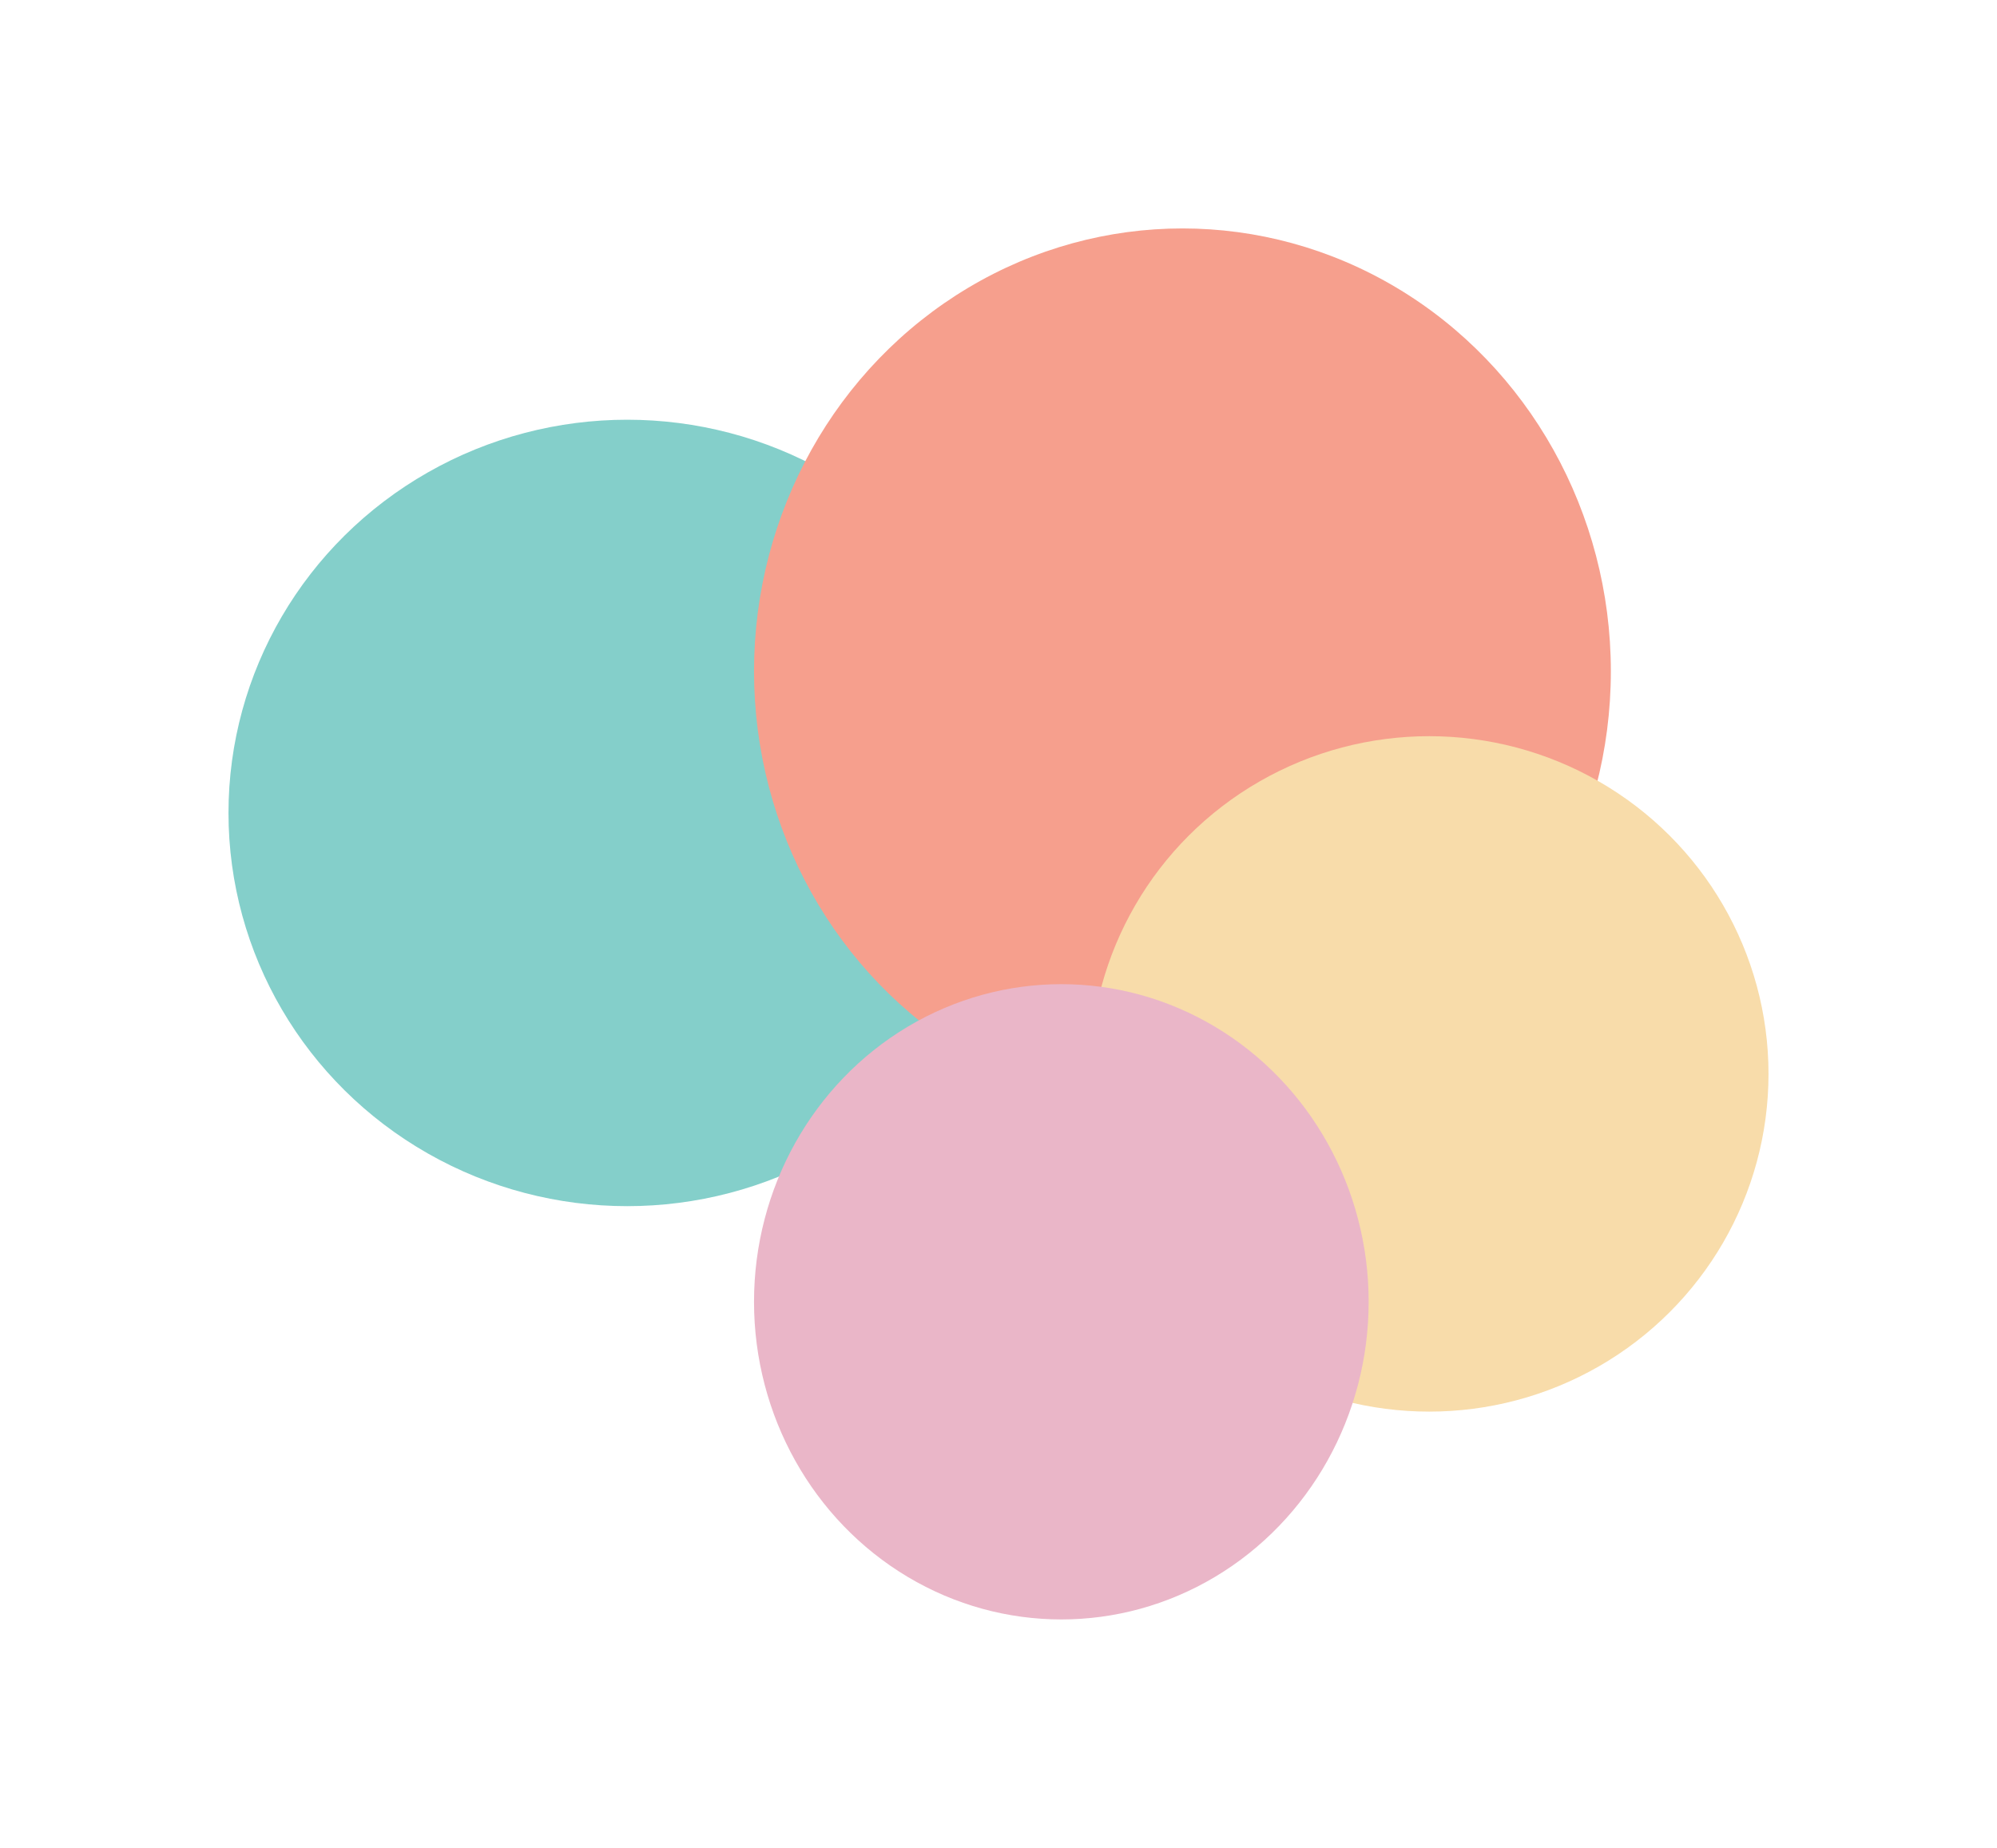
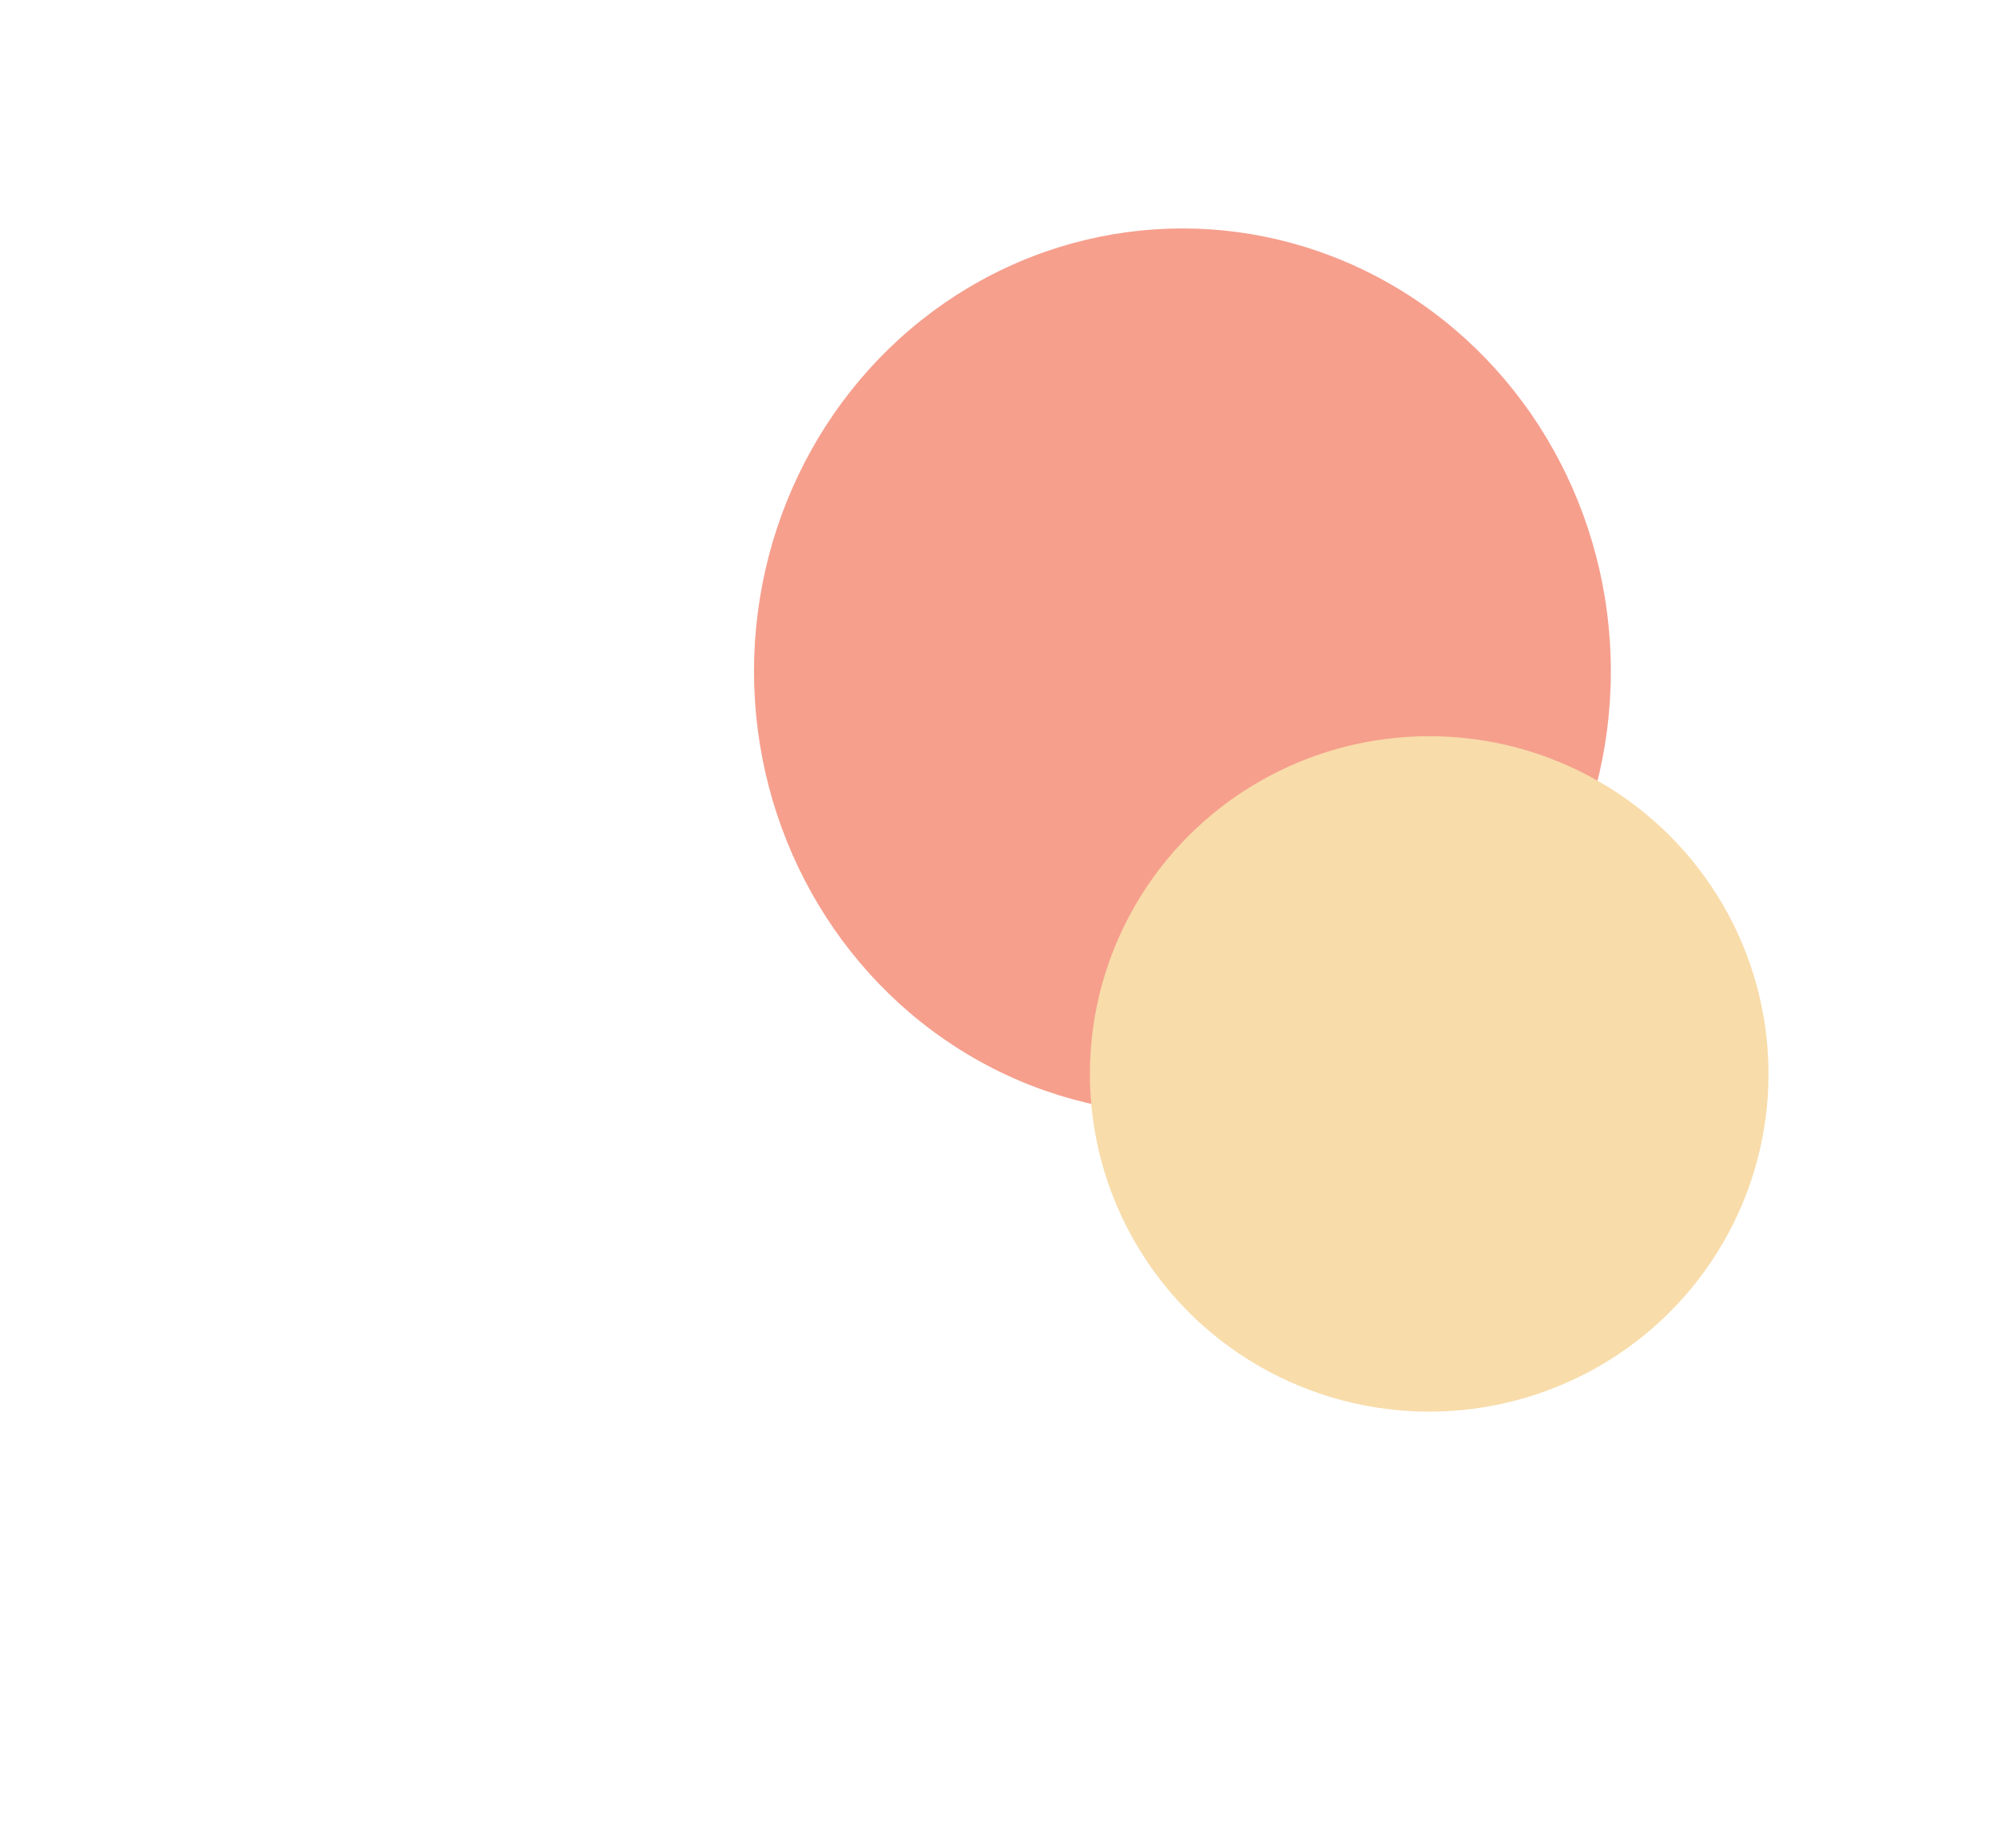
<svg xmlns="http://www.w3.org/2000/svg" width="874" height="809" viewBox="0 0 874 809" fill="none">
  <g filter="url(#filter0_f_5027_536)">
-     <ellipse cx="274.5" cy="355.87" rx="174.5" ry="172.132" fill="#84CFCA" />
-   </g>
+     </g>
  <g filter="url(#filter1_f_5027_536)">
    <ellipse cx="517.5" cy="293.842" rx="187.5" ry="193.842" fill="#F69F8D" />
  </g>
  <g filter="url(#filter2_f_5027_536)">
    <ellipse cx="625.5" cy="470.108" rx="148.5" ry="147.837" fill="#F8DCAA" />
  </g>
  <g filter="url(#filter3_f_5027_536)">
-     <ellipse cx="464.5" cy="569.872" rx="134.5" ry="139.049" fill="#EAB6C8" />
-   </g>
+     </g>
  <defs>
    <filter id="filter0_f_5027_536" x="0" y="83.738" width="549" height="544.264" filterUnits="userSpaceOnUse" color-interpolation-filters="sRGB">
      <feFlood flood-opacity="0" result="BackgroundImageFix" />
      <feBlend mode="normal" in="SourceGraphic" in2="BackgroundImageFix" result="shape" />
      <feGaussianBlur stdDeviation="50" result="effect1_foregroundBlur_5027_536" />
    </filter>
    <filter id="filter1_f_5027_536" x="230" y="0" width="575" height="587.684" filterUnits="userSpaceOnUse" color-interpolation-filters="sRGB">
      <feFlood flood-opacity="0" result="BackgroundImageFix" />
      <feBlend mode="normal" in="SourceGraphic" in2="BackgroundImageFix" result="shape" />
      <feGaussianBlur stdDeviation="50" result="effect1_foregroundBlur_5027_536" />
    </filter>
    <filter id="filter2_f_5027_536" x="377" y="222.271" width="497" height="495.674" filterUnits="userSpaceOnUse" color-interpolation-filters="sRGB">
      <feFlood flood-opacity="0" result="BackgroundImageFix" />
      <feBlend mode="normal" in="SourceGraphic" in2="BackgroundImageFix" result="shape" />
      <feGaussianBlur stdDeviation="50" result="effect1_foregroundBlur_5027_536" />
    </filter>
    <filter id="filter3_f_5027_536" x="230" y="330.822" width="469" height="478.098" filterUnits="userSpaceOnUse" color-interpolation-filters="sRGB">
      <feFlood flood-opacity="0" result="BackgroundImageFix" />
      <feBlend mode="normal" in="SourceGraphic" in2="BackgroundImageFix" result="shape" />
      <feGaussianBlur stdDeviation="50" result="effect1_foregroundBlur_5027_536" />
    </filter>
  </defs>
</svg>